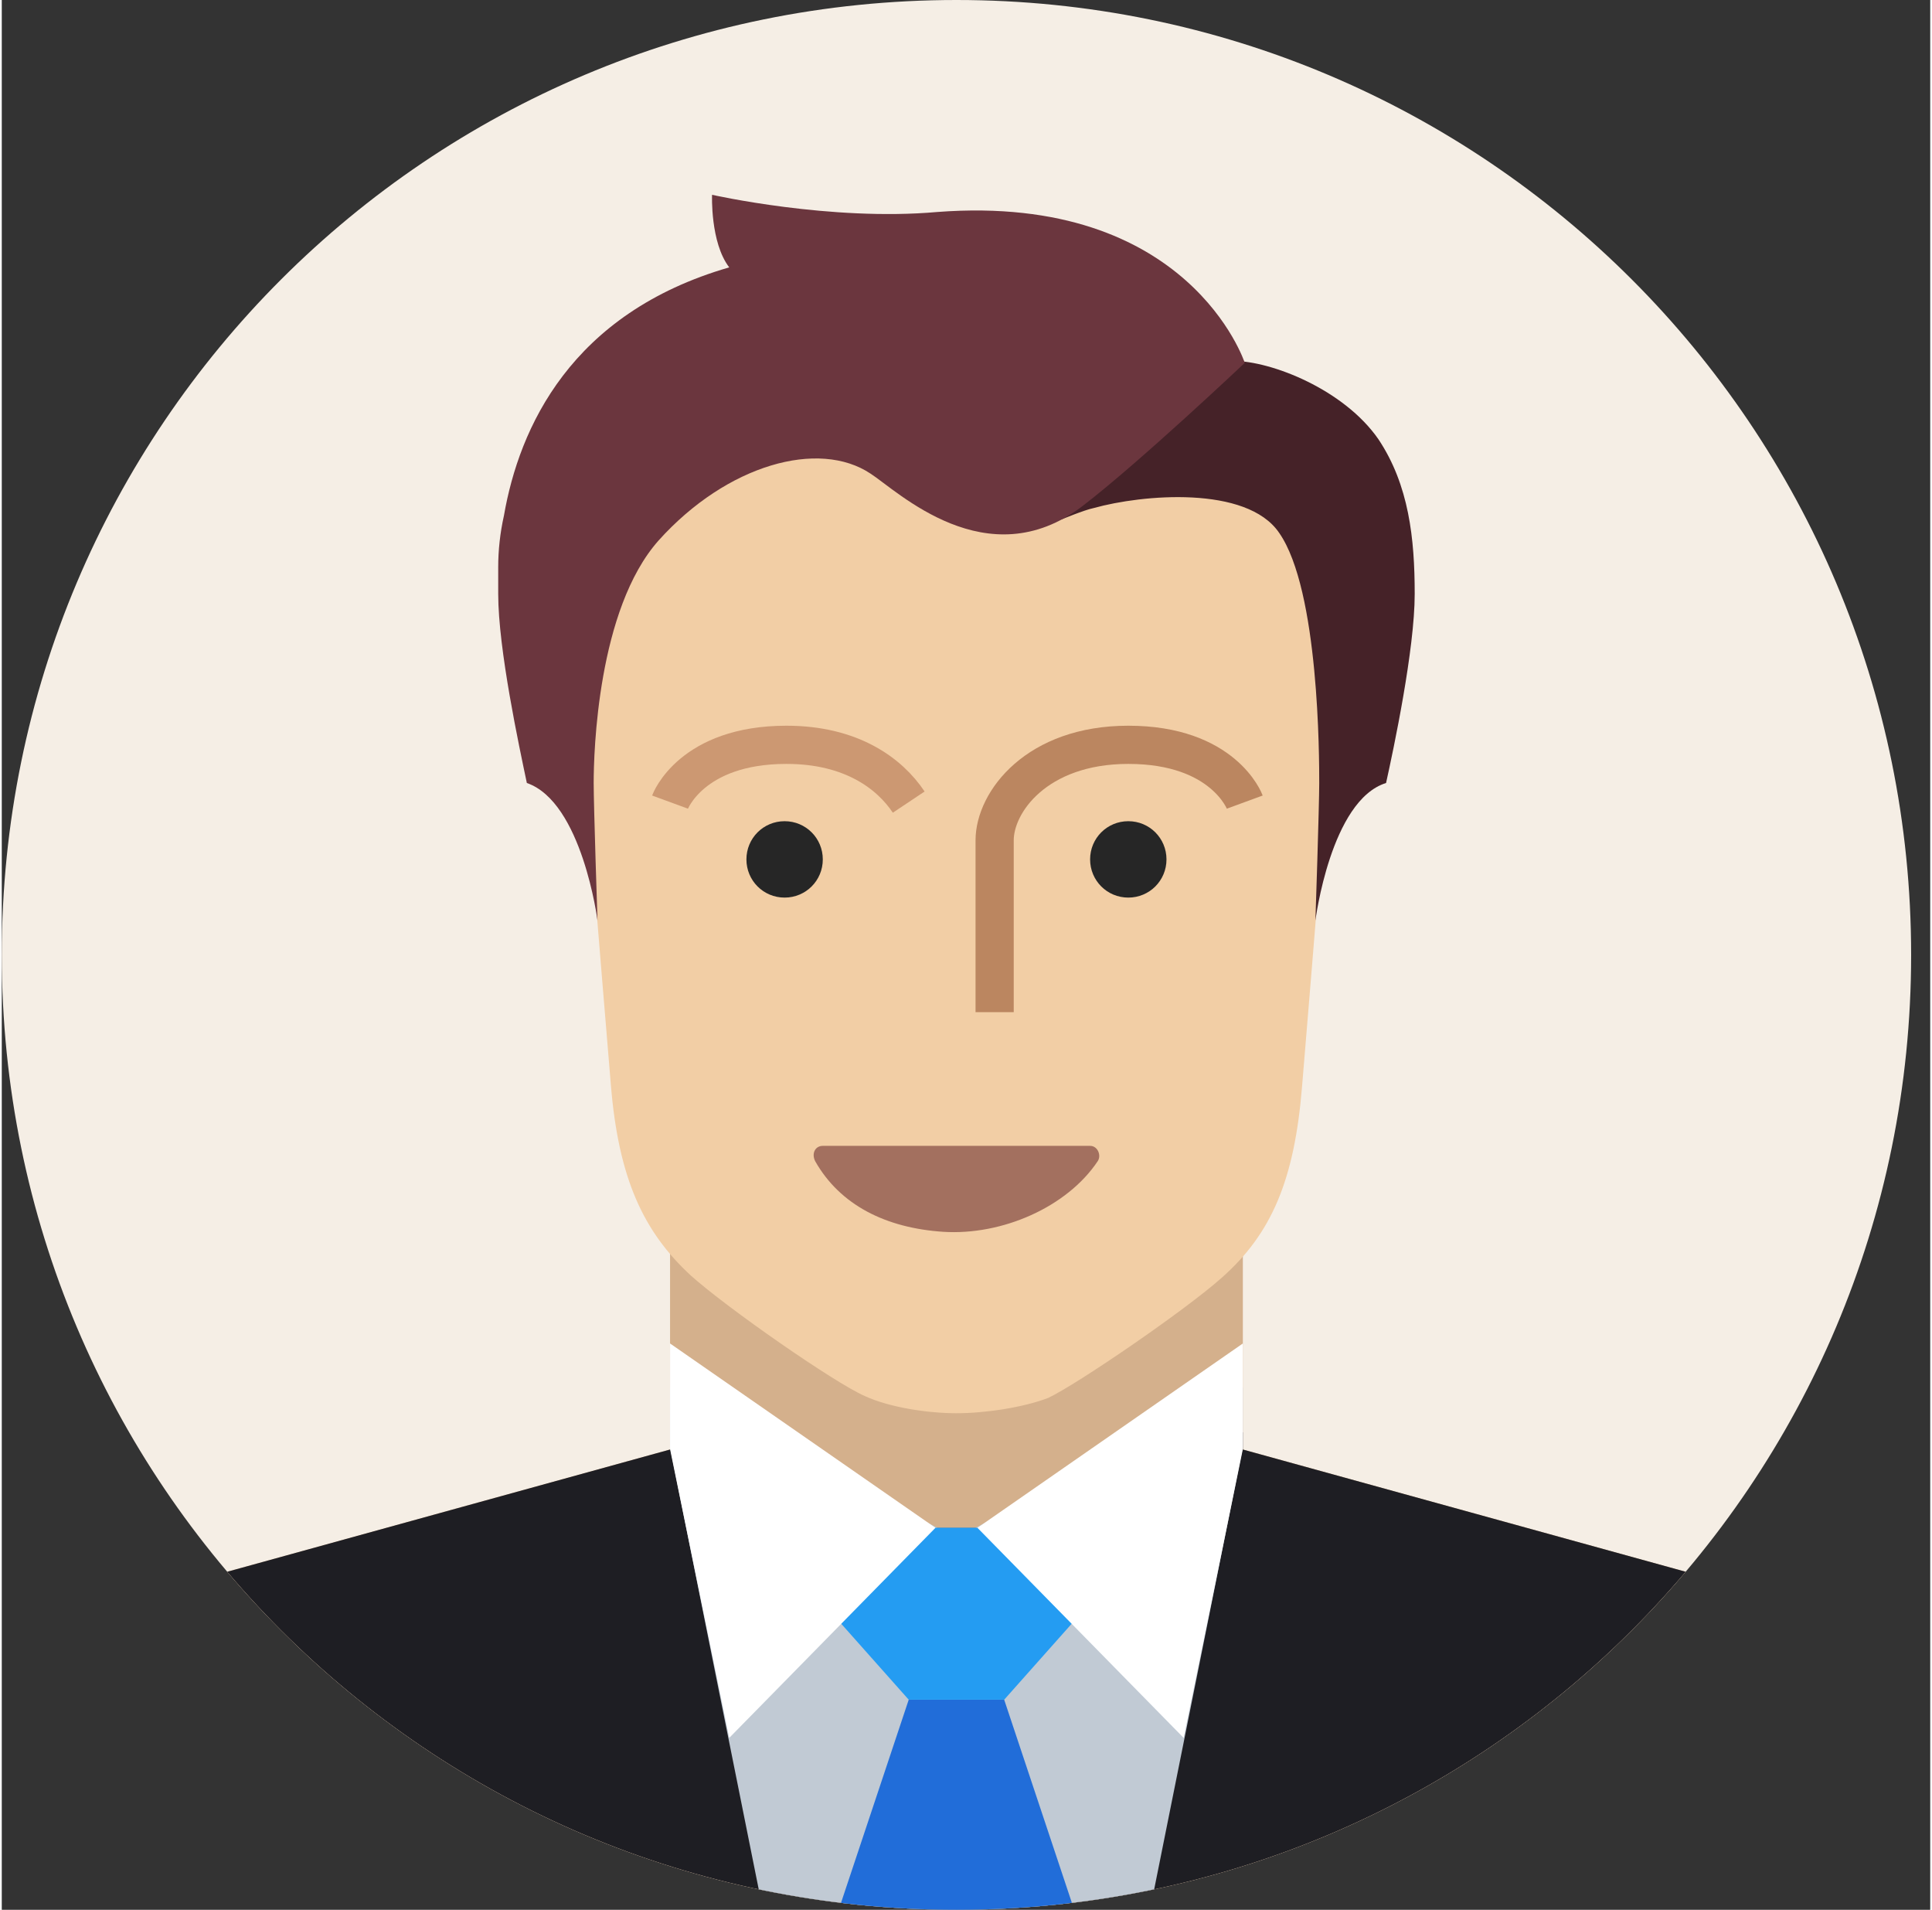
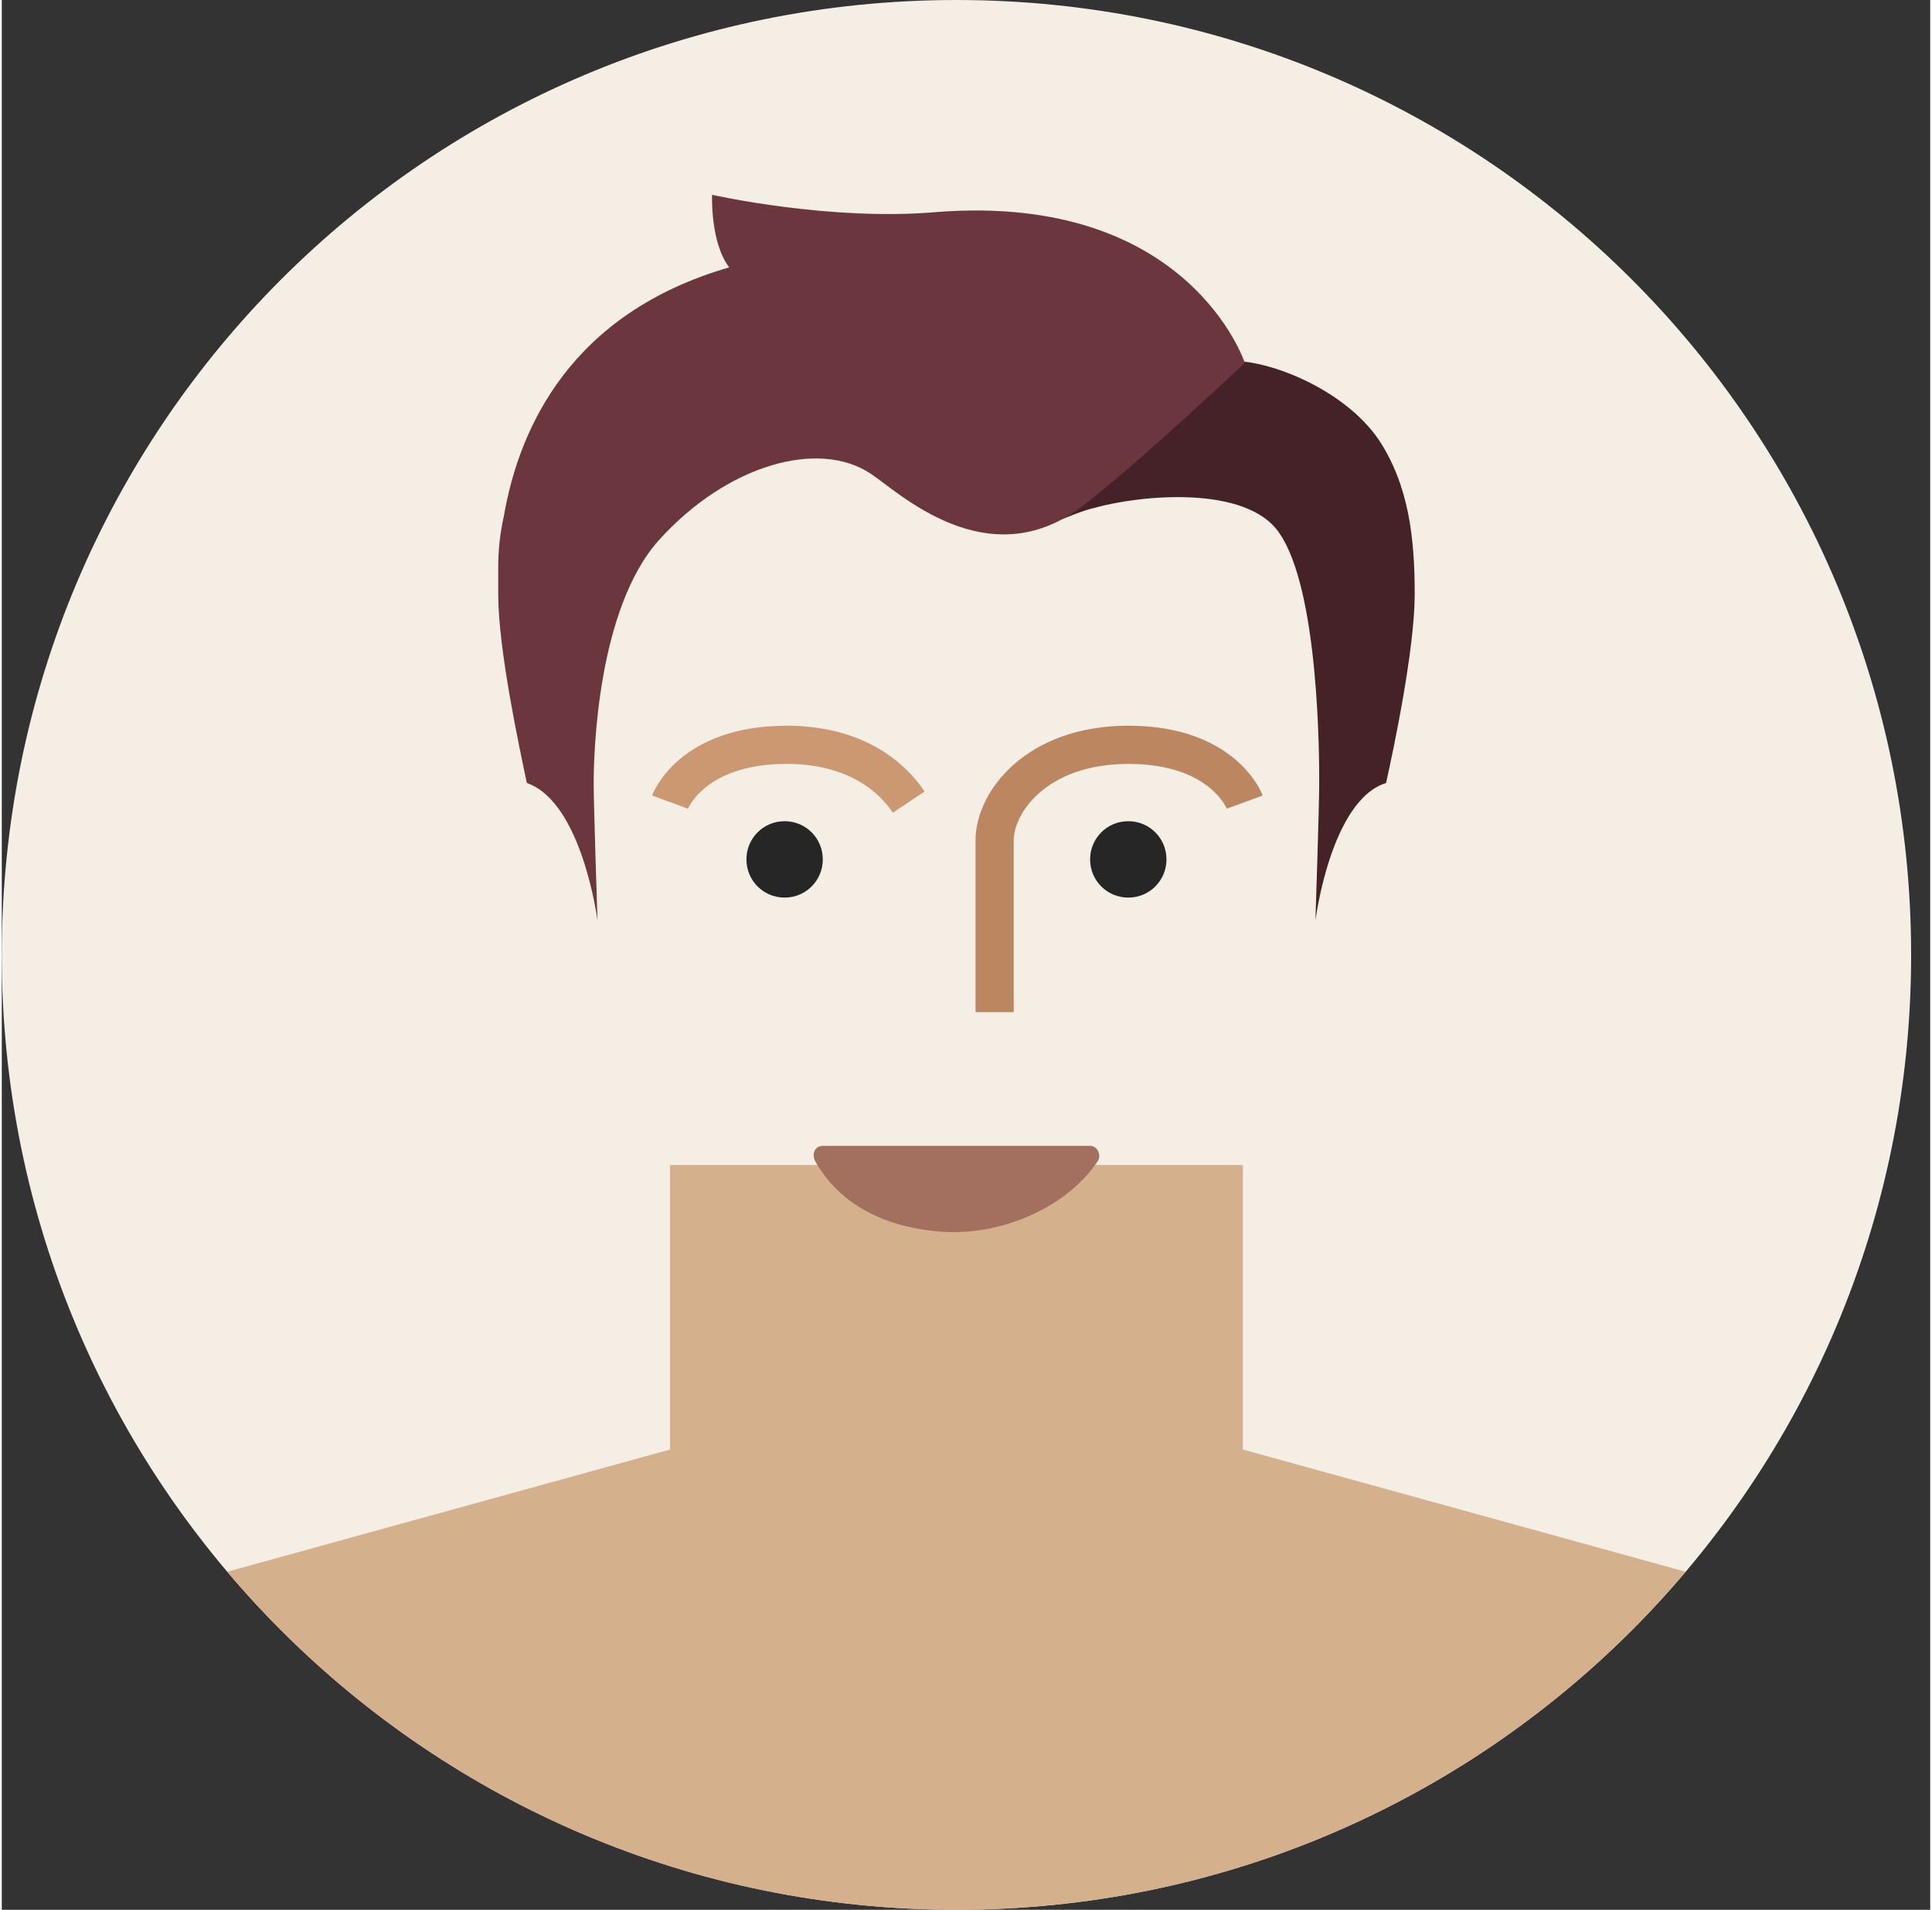
<svg xmlns="http://www.w3.org/2000/svg" version="1.2" baseProfile="tiny-ps" viewBox="0 0 101 100" width="256" height="253">
  <rect x="0" y="0" width="101" height="100" fill="#333333" stroke="none" />
  <title>favicon</title>
  <defs>
    <clipPath clipPathUnits="userSpaceOnUse" id="cp1">
      <path d="m50 100c-27.65 0-50-22.35-50-50c0-27.65 22.35-50 50-50c27.65 0 50 22.35 50 50c0 27.65-22.35 50-50 50z" />
    </clipPath>
    <clipPath clipPathUnits="userSpaceOnUse" id="cp2">
-       <path d="m50 100c-27.65 0-50-22.35-50-50c0-27.65 22.35-50 50-50c27.65 0 50 22.35 50 50c0 27.65-22.35 50-50 50z" />
-     </clipPath>
+       </clipPath>
    <clipPath clipPathUnits="userSpaceOnUse" id="cp3">
      <path d="m65 75.9l27.9 7.7c3.2 1.1 5.7 3.5 7.1 6.6v9.8h-100v-9.8c1.3-3.1 3.9-5.5 7.1-6.6l27.9-7.7v-14.9h30v14.9z" />
    </clipPath>
    <clipPath clipPathUnits="userSpaceOnUse" id="cp4">
      <path d="m65 75.9l27.9 7.7c3.2 1.1 5.7 3.5 7.1 6.6v9.8h-100v-9.8c1.3-3.1 3.9-5.5 7.1-6.6l27.9-7.7v-14.9h30v14.9z" />
    </clipPath>
    <clipPath clipPathUnits="userSpaceOnUse" id="cp5">
      <path d="m65 75.9l27.9 7.7c3.2 1.1 5.7 3.5 7.1 6.6v9.8h-100v-9.8c1.3-3.1 3.9-5.5 7.1-6.6l27.9-7.7v-14.9h30v14.9z" />
    </clipPath>
    <clipPath clipPathUnits="userSpaceOnUse" id="cp6">
      <path d="m65 75.9l27.9 7.7c3.2 1.1 5.7 3.5 7.1 6.6v9.8h-100v-9.8c1.3-3.1 3.9-5.5 7.1-6.6l27.9-7.7v-14.9h30v14.9z" />
    </clipPath>
    <clipPath clipPathUnits="userSpaceOnUse" id="cp7">
      <path d="m65 75.9l27.9 7.7c3.2 1.1 5.7 3.5 7.1 6.6v9.8h-100v-9.8c1.3-3.1 3.9-5.5 7.1-6.6l27.9-7.7v-14.9h30v14.9z" />
    </clipPath>
  </defs>
  <style>tspan { white-space:pre }.s0 { fill: #f5eee5 } .s1 { fill: #d4b08c } .s2 { fill: #1e1e23 } .s3 { fill: #c1cad4 } .s4 { fill: #216dd9 } .s5 { fill: #249cf2 } .s6 { fill: #ffffff } .s7 { fill: #f2cea5 } .s8 { fill: #a3705f } .s9 { fill: #262626 } .s10 { fill: none;stroke: #cc9872;stroke-width: 2 } .s11 { fill: none;stroke: #bb8660;stroke-width: 2 } .s12 { fill: #452228 } .s13 { fill: #6b363e } </style>
  <g>
    <g>
      <path class="s0" d="m50 100c-27.65 0-50-22.35-50-50c0-27.65 22.35-50 50-50c27.65 0 50 22.35 50 50c0 27.65-22.35 50-50 50z" />
      <g>
        <g clip-path="url(#cp1)">
          <path class="s1" d="m65 75.9l27.9 7.7c3.2 1.1 5.7 3.5 7.1 6.6v9.8h-100v-9.8c1.3-3.1 3.9-5.5 7.1-6.6l27.9-7.7v-14.9h30v14.9z" />
        </g>
        <g clip-path="url(#cp2)">
          <g>
            <g clip-path="url(#cp3)">
              <path class="s2" d="m57.4 80l4.8-5h38.1v25h-50.1h-50.2v-25h38.2l4.8 5h7.2h7.2z" />
            </g>
            <g clip-path="url(#cp4)">
              <path class="s3" d="m50 80h1l14.7-7.7l-5.8 28.9l-9.9-1.1l-9.9 1.1l-5.8-28.9l14.7 7.7h1z" />
            </g>
            <g clip-path="url(#cp5)">
              <path class="s4" d="m47.5 89h5l4 12h-13l4-12z" />
            </g>
            <g clip-path="url(#cp6)">
              <path class="s5" d="m39.5 80h21l-8 9h-5l-8-9z" />
            </g>
            <g clip-path="url(#cp7)">
              <path fill-rule="evenodd" class="s6" d="m66 71l-4.1 20l-10.8-11l14.4-10l0.5 1zm-31.5-1l14.4 10l-10.8 11l-4.1-20l0.5-1z" />
            </g>
          </g>
        </g>
      </g>
-       <path class="s7" d="m50 74c-1.5 0-3.5-0.3-4.8-0.9c-1.6-0.7-7.2-4.6-9.1-6.3c-2.5-2.3-3.8-5.1-4.2-10c-0.4-4.9-1.9-22.3-1.9-26.3c0-5.7 5.1-14.5 20-14.5v0v0v0v0c14.9 0 20 8.8 20 14.5c0 4-1.5 21.5-1.9 26.4c-0.4 4.9-1.6 7.7-4.2 10c-1.9 1.7-7.6 5.6-9.1 6.3c-1.3 0.5-3.3 0.8-4.8 0.8v0z" />
      <path class="s8" d="m57.4 60.8c-1.6 2.4-5 3.9-8.1 3.7c-3-0.2-5.4-1.4-6.7-3.7c-0.2-0.4 0-0.8 0.4-0.8h14c0.4 0 0.6 0.5 0.4 0.8z" />
      <path class="s9" d="m59 47c-1.11 0-2-0.89-2-2c0-1.11 0.89-2 2-2c1.11 0 2 0.89 2 2c0 1.11-0.89 2-2 2z" />
      <path class="s9" d="m41 47c-1.11 0-2-0.89-2-2c0-1.11 0.89-2 2-2c1.11 0 2 0.89 2 2c0 1.11-0.89 2-2 2z" />
      <path class="s10" d="m35 42c0 0 1.1-3 6.1-3c3.4 0 5.4 1.5 6.4 3" />
      <path class="s11" d="m52 53c0 0 0-7.1 0-9c0-2 2.2-5 7-5c5 0 6.1 3 6.1 3" />
    </g>
  </g>
  <g />
  <path class="s12" d="m69 41c0-1.3 0-10.1-2.1-13.1c-1.7-2.5-7.2-2-9.7-1.3c-0.5 0.1-1.7 0.6-1.7 0.6c0 0-1.3-0.8-0.4-1.8c1.7-1.9 7.1-5.1 9.4-6.5c2 0 5.8 1.5 7.6 4.1c1.6 2.4 1.9 5.2 1.9 8.1c0 2.9-1.1 8.1-1.5 9.9c-2.9 0.9-3.7 7.2-3.7 7.2c0 0 0.2-6 0.2-7.2z" />
  <path class="s13" d="m26 31.1c0-0.4 0-0.9 0-1.4c0-0.9 0.1-1.8 0.3-2.7c0.8-4.6 3.5-10.6 11.8-13c-1-1.3-0.9-3.8-0.9-3.8c0 0 6.2 1.4 11.8 0.9c13.2-1 16.1 7.9 16.1 7.9c0 0-5.5 5.2-8.5 7.5c-5 3.8-9.7-0.8-11.1-1.7c-2.7-1.8-7.5-0.5-11.1 3.5c-3.2 3.6-3.4 11.1-3.4 12.7c0 1.2 0.2 7.2 0.2 7.2c0 0-0.8-6.2-3.7-7.2c-0.4-1.9-1.5-7-1.5-9.9z" />
</svg>